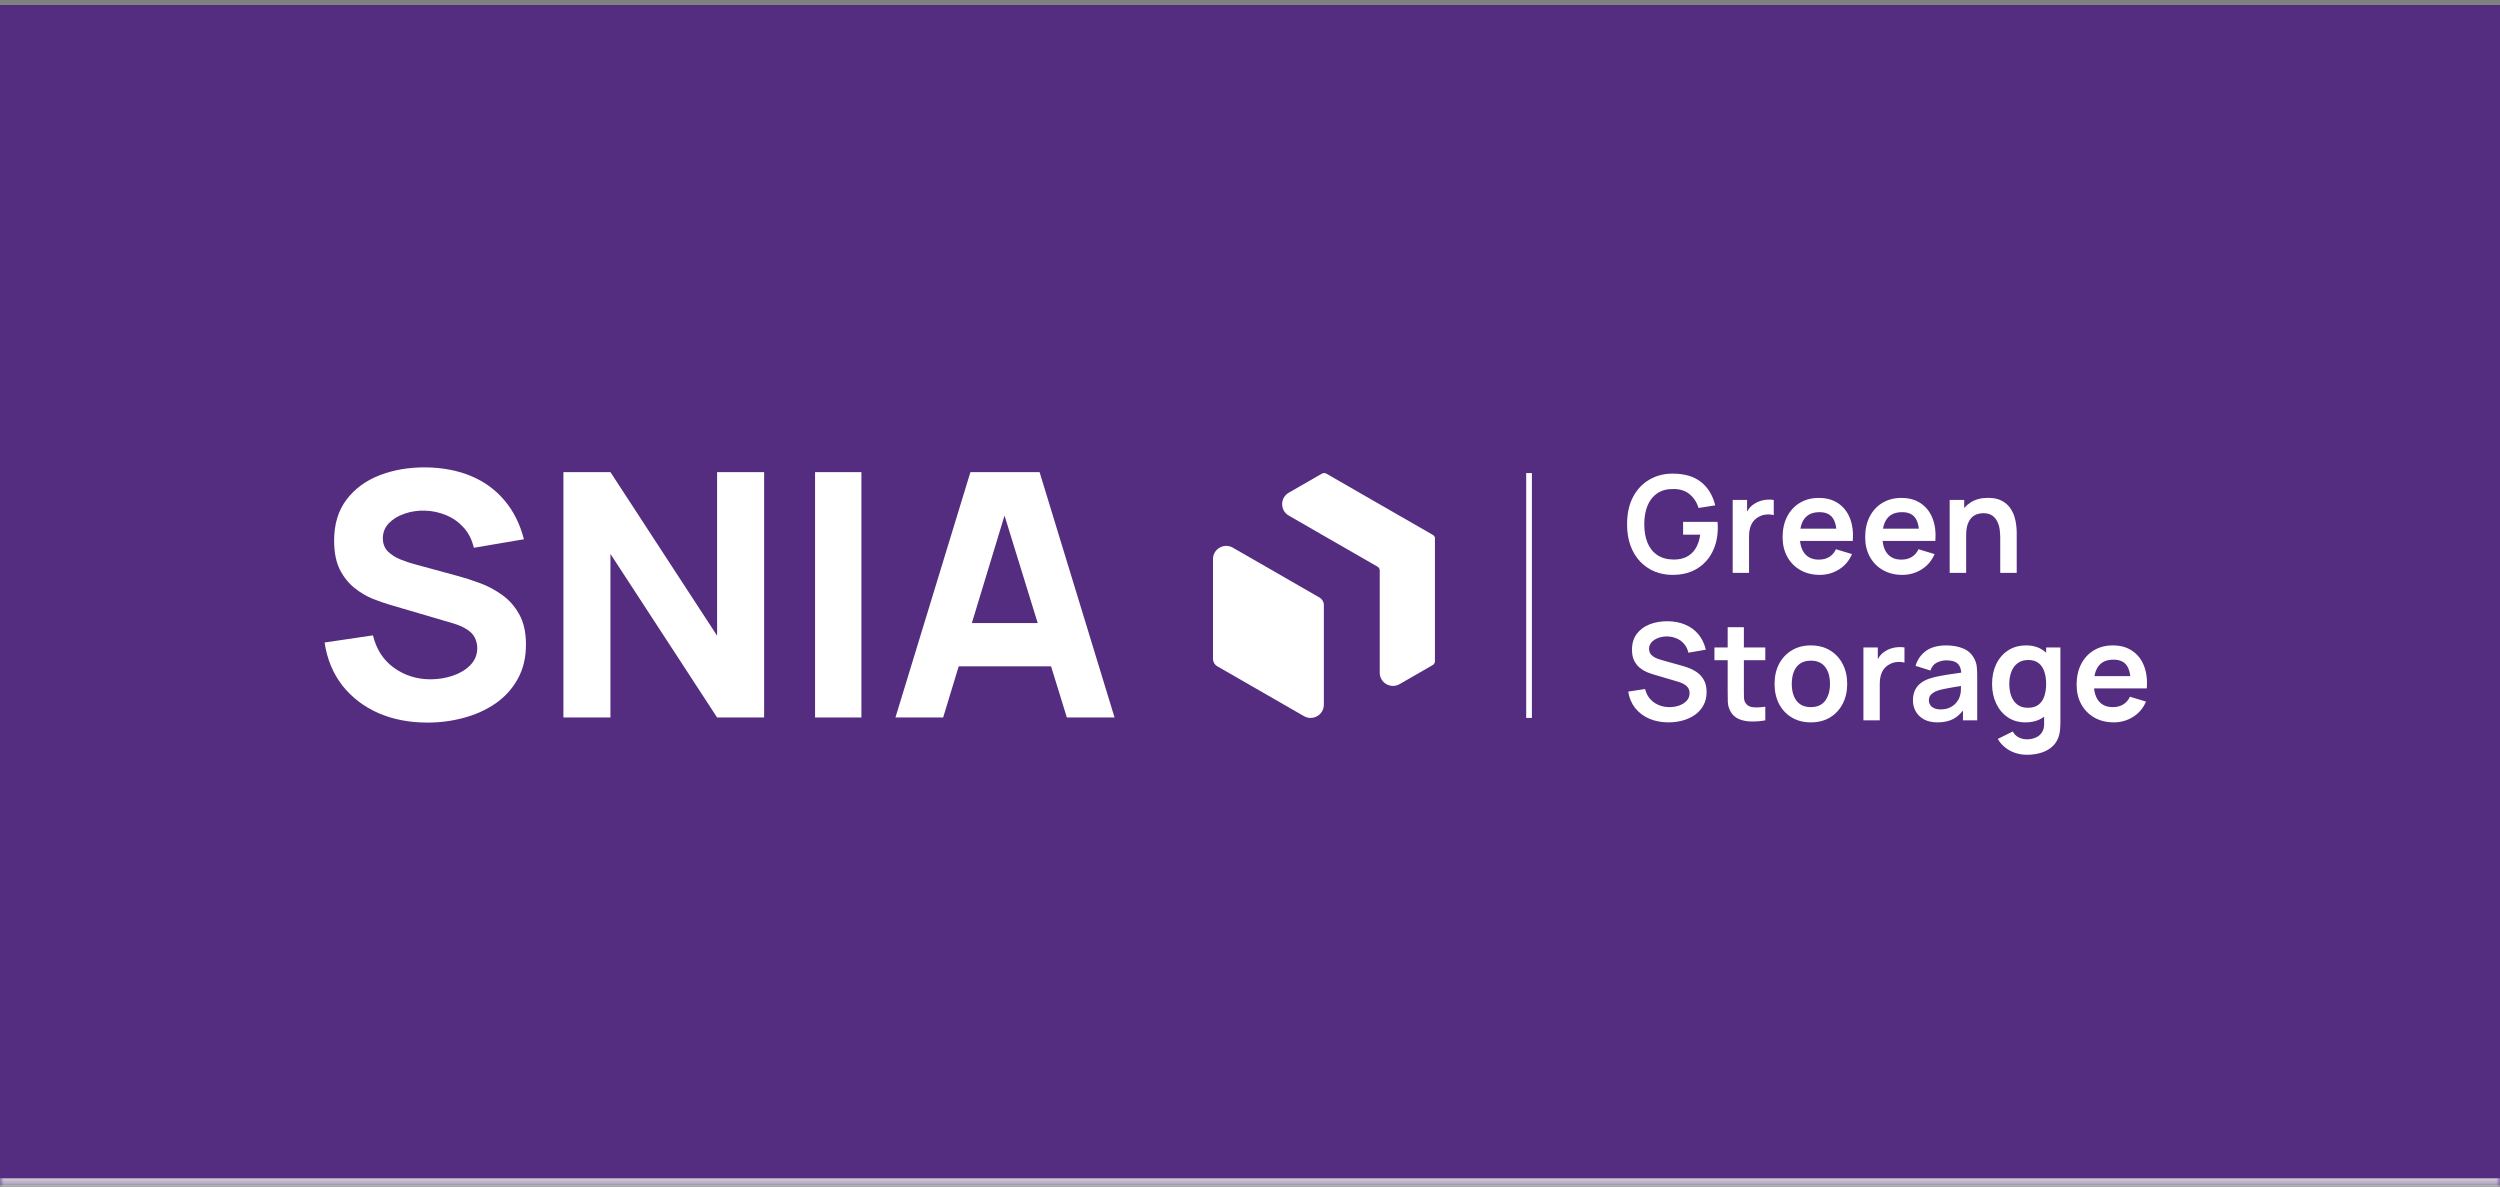
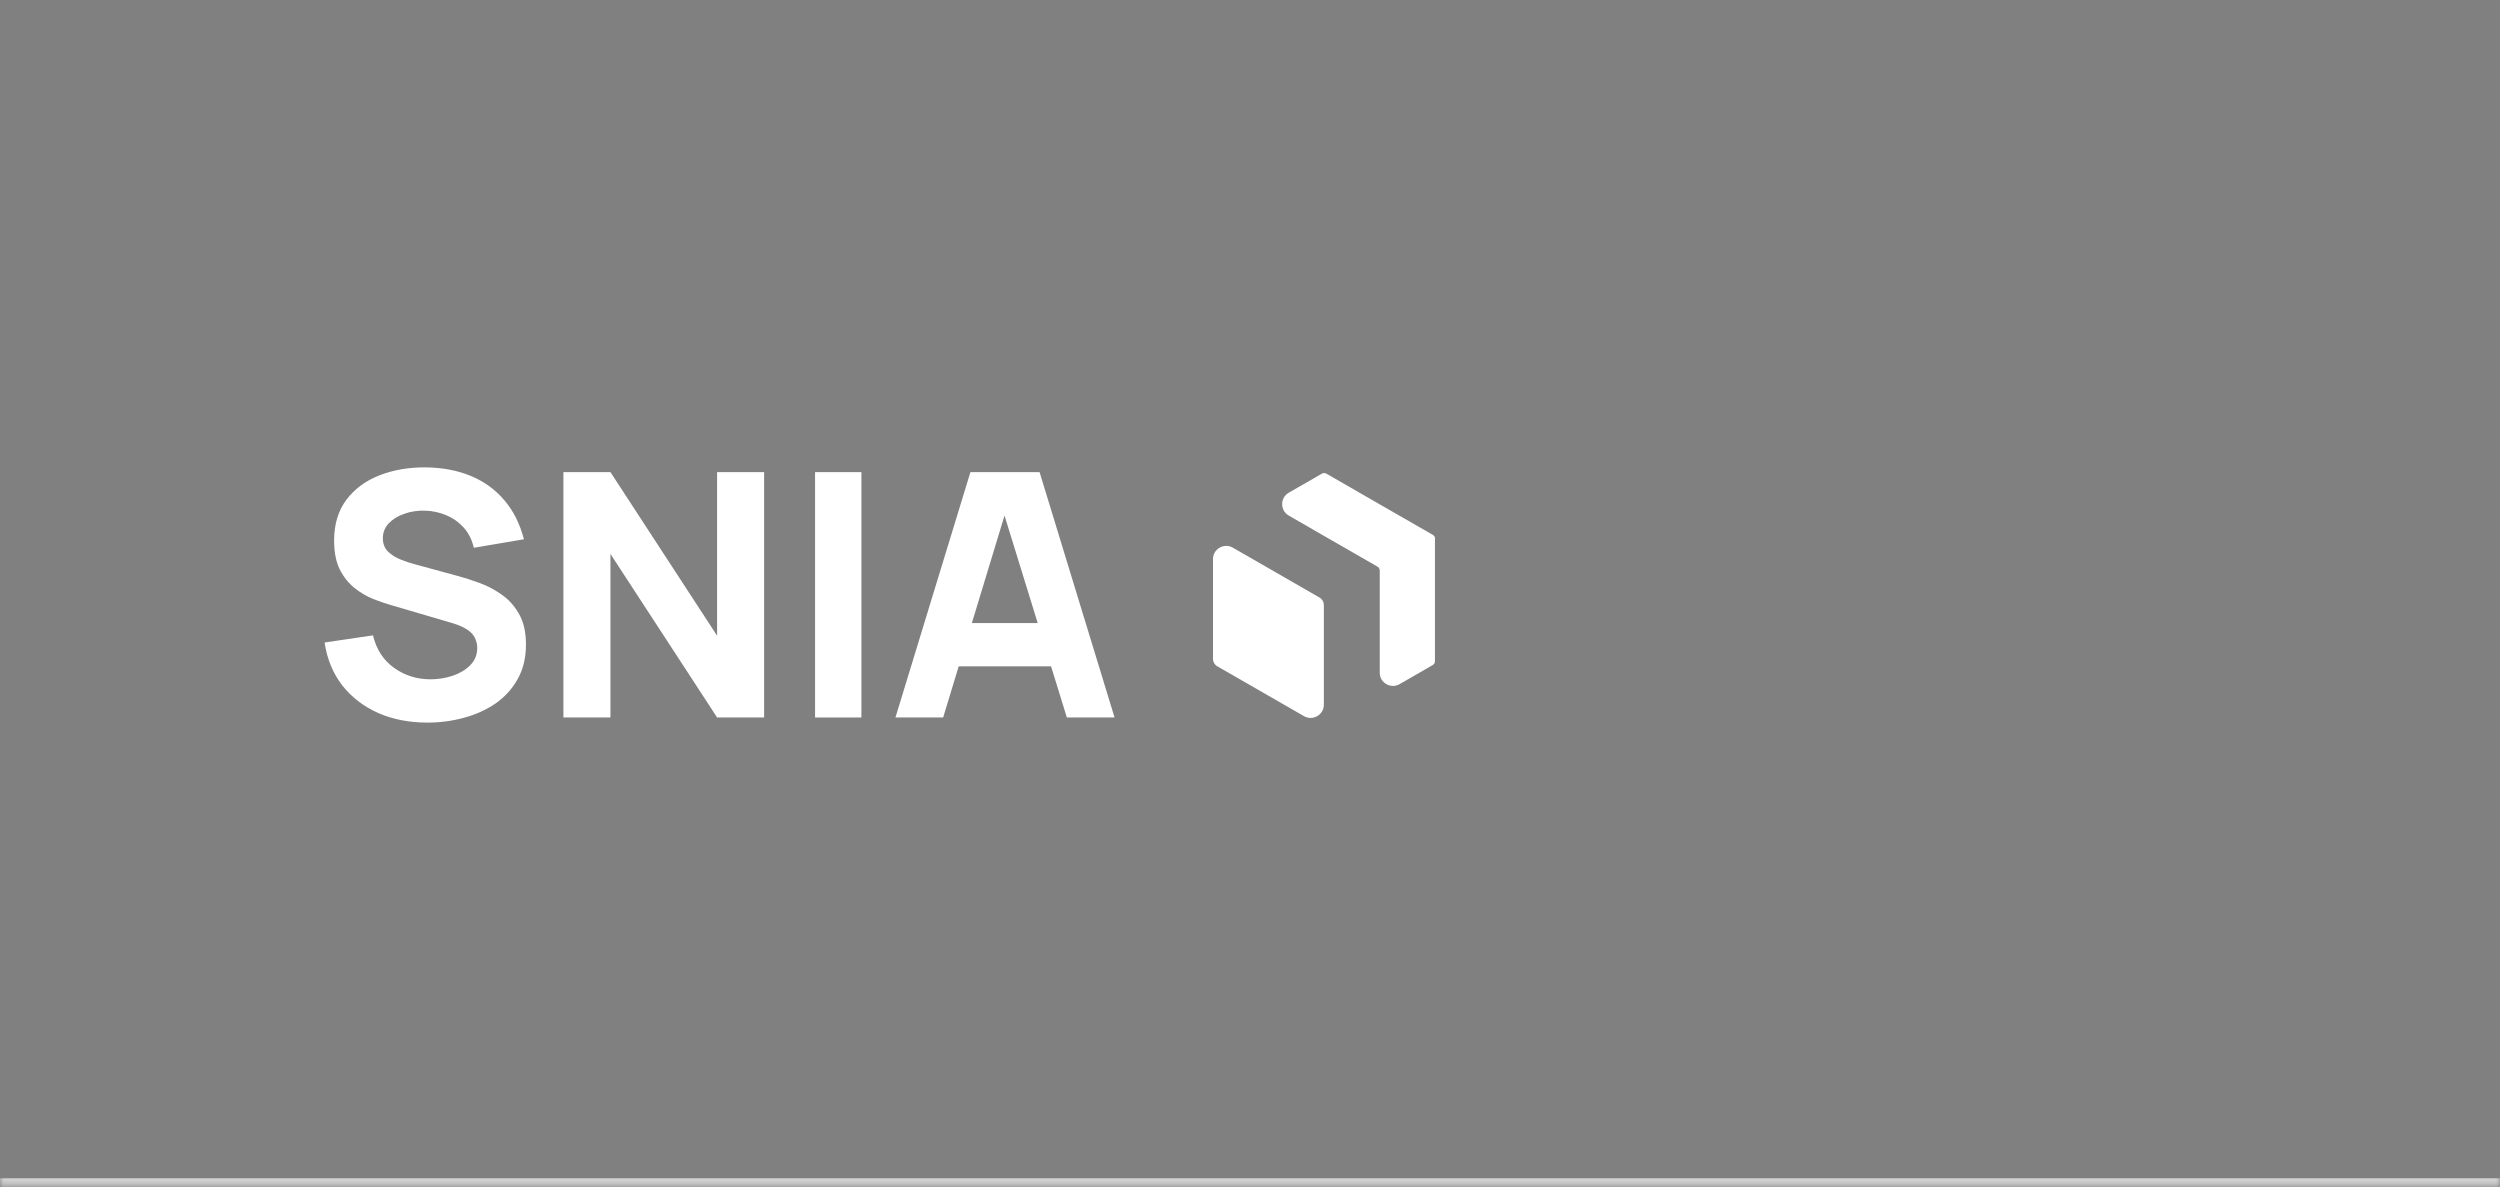
<svg xmlns="http://www.w3.org/2000/svg" width="339" height="161" viewBox="0 0 339 161" fill="none">
  <rect x="0" y="0" width="339" height="161" fill="#808080" stroke="none" />
  <mask id="path-1-inside-1_10965_29939" fill="white">
    <path d="M0 0.679H339V160.679H0V0.679Z" />
  </mask>
-   <path d="M0 0.679H339V160.679H0V0.679Z" fill="#552D80" />
  <path d="M339 159.781H0V161.577H339V159.781Z" fill="#E0E0E0" mask="url(#path-1-inside-1_10965_29939)" />
-   <line x1="207.339" y1="64.147" x2="207.339" y2="97.352" stroke="white" stroke-width="0.772" />
  <path d="M179.515 82.046V95.558C179.515 96.936 178.02 97.796 176.823 97.11L172.029 94.353L171.973 94.322L165.083 90.36C164.71 90.15 164.481 89.754 164.481 89.327V75.815C164.481 74.437 165.976 73.578 167.173 74.264L171.967 77.021L178.913 81.02C179.285 81.23 179.515 81.626 179.515 82.052V82.046Z" fill="white" />
  <path d="M194.578 73.046V89.661C194.578 89.871 194.466 90.069 194.28 90.18L189.784 92.77C188.587 93.456 187.092 92.597 187.092 91.219V77.361C187.092 77.15 186.981 76.953 186.795 76.841L179.551 72.675L174.757 69.912C173.56 69.226 173.56 67.501 174.757 66.809L179.253 64.225C179.439 64.12 179.669 64.12 179.855 64.225L187.049 68.367L187.105 68.398L194.299 72.533C194.485 72.638 194.597 72.836 194.597 73.052L194.578 73.046Z" fill="white" />
  <path d="M57.968 97.983C55.504 97.983 53.278 97.552 51.291 96.689C49.32 95.811 47.695 94.564 46.416 92.947C45.153 91.314 44.352 89.373 44.014 87.125L50.575 86.154C51.037 88.064 51.992 89.535 53.44 90.567C54.888 91.599 56.535 92.115 58.384 92.115C59.416 92.115 60.417 91.953 61.387 91.63C62.357 91.306 63.151 90.829 63.767 90.197C64.398 89.566 64.714 88.788 64.714 87.864C64.714 87.525 64.66 87.202 64.552 86.894C64.46 86.57 64.298 86.27 64.067 85.993C63.836 85.715 63.505 85.454 63.074 85.207C62.658 84.961 62.126 84.737 61.48 84.537L52.839 81.996C52.192 81.811 51.437 81.549 50.575 81.21C49.728 80.871 48.904 80.386 48.103 79.755C47.302 79.123 46.632 78.292 46.093 77.26C45.569 76.212 45.307 74.895 45.307 73.309C45.307 71.076 45.87 69.22 46.994 67.741C48.118 66.263 49.62 65.161 51.499 64.438C53.378 63.714 55.457 63.359 57.737 63.375C60.032 63.406 62.08 63.798 63.882 64.553C65.684 65.308 67.194 66.409 68.41 67.857C69.627 69.289 70.505 71.045 71.044 73.124L64.252 74.279C64.005 73.201 63.551 72.293 62.889 71.553C62.227 70.814 61.433 70.252 60.509 69.867C59.6 69.482 58.646 69.274 57.644 69.243C56.659 69.212 55.727 69.351 54.849 69.659C53.986 69.951 53.278 70.383 52.724 70.953C52.184 71.522 51.915 72.2 51.915 72.986C51.915 73.71 52.138 74.302 52.585 74.765C53.032 75.211 53.594 75.573 54.271 75.85C54.949 76.128 55.642 76.359 56.351 76.543L62.126 78.115C62.989 78.346 63.944 78.654 64.991 79.039C66.038 79.408 67.04 79.932 67.995 80.61C68.965 81.272 69.758 82.15 70.374 83.243C71.006 84.337 71.321 85.723 71.321 87.402C71.321 89.189 70.944 90.752 70.189 92.092C69.45 93.416 68.449 94.518 67.186 95.395C65.923 96.258 64.491 96.905 62.889 97.336C61.302 97.767 59.662 97.983 57.968 97.983Z" fill="white" />
  <path d="M76.399 97.29V64.022H82.776L97.238 86.201V64.022H103.615V97.29H97.238L82.776 75.111V97.29H76.399Z" fill="white" />
  <path d="M110.523 97.29V64.022H116.807V97.29H110.523Z" fill="white" />
  <path d="M121.423 97.29L131.588 64.022H140.968L151.133 97.29H144.665L135.608 67.949H136.81L127.892 97.29H121.423ZM127.522 90.359V84.491H145.08V90.359H127.522Z" fill="white" />
-   <path d="M226.8 77.953C225.946 77.953 225.143 77.804 224.392 77.505C223.648 77.2 222.992 76.754 222.424 76.168C221.863 75.582 221.424 74.865 221.106 74.017C220.789 73.163 220.63 72.186 220.63 71.088C220.63 69.648 220.899 68.418 221.436 67.399C221.973 66.374 222.708 65.59 223.642 65.047C224.576 64.497 225.628 64.223 226.8 64.223C228.423 64.223 229.708 64.601 230.654 65.358C231.606 66.109 232.249 67.164 232.585 68.525L230.333 68.882C230.083 68.101 229.674 67.478 229.107 67.015C228.539 66.545 227.816 66.31 226.937 66.31C226.052 66.298 225.317 66.49 224.731 66.886C224.145 67.283 223.703 67.842 223.404 68.562C223.111 69.282 222.964 70.124 222.964 71.088C222.964 72.052 223.111 72.891 223.404 73.605C223.697 74.313 224.136 74.865 224.722 75.262C225.314 75.659 226.052 75.863 226.937 75.875C227.602 75.882 228.185 75.763 228.685 75.518C229.186 75.268 229.595 74.893 229.912 74.392C230.229 73.886 230.443 73.254 230.553 72.498H228.228V70.768H232.896C232.908 70.865 232.918 71.009 232.924 71.198C232.93 71.387 232.933 71.5 232.933 71.537C232.933 72.781 232.686 73.889 232.191 74.859C231.703 75.824 231.001 76.58 230.086 77.129C229.171 77.679 228.075 77.953 226.8 77.953ZM234.954 77.679V67.793H236.904V70.2L236.666 69.889C236.788 69.559 236.95 69.26 237.151 68.992C237.359 68.717 237.606 68.492 237.893 68.314C238.137 68.15 238.405 68.022 238.698 67.93C238.997 67.832 239.302 67.774 239.614 67.756C239.925 67.732 240.227 67.744 240.52 67.793V69.852C240.227 69.767 239.888 69.739 239.504 69.77C239.125 69.8 238.784 69.907 238.478 70.09C238.173 70.255 237.923 70.466 237.728 70.722C237.539 70.978 237.398 71.271 237.307 71.601C237.215 71.924 237.17 72.275 237.17 72.653V77.679H234.954ZM246.765 77.953C245.764 77.953 244.886 77.737 244.129 77.303C243.372 76.87 242.78 76.269 242.353 75.5C241.932 74.731 241.722 73.846 241.722 72.846C241.722 71.765 241.929 70.829 242.344 70.035C242.759 69.236 243.336 68.617 244.074 68.177C244.812 67.738 245.667 67.518 246.637 67.518C247.662 67.518 248.532 67.759 249.246 68.241C249.966 68.717 250.5 69.392 250.848 70.264C251.196 71.137 251.327 72.165 251.241 73.349H249.054V72.543C249.048 71.469 248.858 70.685 248.486 70.191C248.114 69.697 247.528 69.45 246.729 69.45C245.825 69.45 245.154 69.73 244.715 70.292C244.275 70.847 244.056 71.662 244.056 72.736C244.056 73.737 244.275 74.511 244.715 75.061C245.154 75.61 245.795 75.885 246.637 75.885C247.18 75.885 247.647 75.766 248.038 75.528C248.434 75.284 248.739 74.933 248.953 74.475L251.132 75.134C250.753 76.025 250.167 76.718 249.374 77.212C248.587 77.706 247.717 77.953 246.765 77.953ZM243.36 73.349V71.683H250.161V73.349H243.36ZM257.961 77.953C256.961 77.953 256.082 77.737 255.325 77.303C254.568 76.87 253.976 76.269 253.549 75.5C253.128 74.731 252.918 73.846 252.918 72.846C252.918 71.765 253.125 70.829 253.54 70.035C253.955 69.236 254.532 68.617 255.27 68.177C256.009 67.738 256.863 67.518 257.833 67.518C258.858 67.518 259.728 67.759 260.442 68.241C261.162 68.717 261.696 69.392 262.044 70.264C262.392 71.137 262.523 72.165 262.437 73.349H260.25V72.543C260.244 71.469 260.054 70.685 259.682 70.191C259.31 69.697 258.724 69.45 257.925 69.45C257.022 69.45 256.35 69.73 255.911 70.292C255.472 70.847 255.252 71.662 255.252 72.736C255.252 73.737 255.472 74.511 255.911 75.061C256.35 75.61 256.991 75.885 257.833 75.885C258.376 75.885 258.843 75.766 259.234 75.528C259.63 75.284 259.935 74.933 260.149 74.475L262.328 75.134C261.949 76.025 261.363 76.718 260.57 77.212C259.783 77.706 258.913 77.953 257.961 77.953ZM254.556 73.349V71.683H261.357V73.349H254.556ZM271.233 77.679V72.919C271.233 72.608 271.211 72.263 271.168 71.884C271.126 71.506 271.025 71.143 270.866 70.795C270.714 70.441 270.482 70.151 270.171 69.926C269.866 69.7 269.451 69.587 268.926 69.587C268.645 69.587 268.367 69.633 268.093 69.724C267.818 69.816 267.568 69.974 267.342 70.2C267.123 70.42 266.946 70.725 266.811 71.115C266.677 71.5 266.61 71.994 266.61 72.598L265.301 72.04C265.301 71.198 265.463 70.435 265.786 69.752C266.116 69.068 266.598 68.525 267.232 68.122C267.867 67.713 268.648 67.509 269.576 67.509C270.308 67.509 270.912 67.631 271.388 67.875C271.864 68.119 272.243 68.43 272.523 68.809C272.804 69.187 273.011 69.59 273.146 70.017C273.28 70.444 273.365 70.85 273.402 71.234C273.445 71.613 273.466 71.921 273.466 72.159V77.679H271.233ZM264.376 77.679V67.793H266.345V70.859H266.61V77.679H264.376ZM226.241 97.953C225.277 97.953 224.408 97.785 223.633 97.45C222.864 97.114 222.229 96.635 221.729 96.013C221.234 95.384 220.92 94.64 220.786 93.779L223.074 93.431C223.27 94.213 223.669 94.817 224.273 95.244C224.884 95.671 225.585 95.885 226.379 95.885C226.849 95.885 227.291 95.811 227.706 95.665C228.121 95.518 228.457 95.305 228.713 95.024C228.975 94.743 229.107 94.399 229.107 93.99C229.107 93.807 229.076 93.639 229.015 93.486C228.954 93.328 228.862 93.187 228.74 93.065C228.624 92.943 228.472 92.833 228.283 92.736C228.1 92.632 227.886 92.543 227.642 92.47L224.237 91.463C223.944 91.378 223.627 91.265 223.285 91.125C222.949 90.978 222.629 90.78 222.324 90.53C222.025 90.273 221.778 89.95 221.582 89.559C221.393 89.163 221.298 88.675 221.298 88.095C221.298 87.247 221.512 86.536 221.939 85.962C222.373 85.382 222.952 84.949 223.678 84.662C224.411 84.375 225.222 84.235 226.113 84.241C227.016 84.247 227.822 84.403 228.53 84.708C229.238 85.007 229.83 85.443 230.306 86.017C230.782 86.591 231.117 87.283 231.313 88.095L228.942 88.507C228.844 88.043 228.655 87.649 228.374 87.326C228.1 86.996 227.761 86.746 227.358 86.575C226.962 86.404 226.537 86.313 226.086 86.301C225.646 86.295 225.238 86.362 224.859 86.502C224.487 86.636 224.185 86.832 223.953 87.088C223.727 87.344 223.614 87.643 223.614 87.985C223.614 88.308 223.712 88.574 223.907 88.781C224.103 88.983 224.344 89.144 224.63 89.266C224.923 89.382 225.219 89.48 225.518 89.559L227.88 90.219C228.203 90.304 228.566 90.42 228.969 90.566C229.372 90.713 229.76 90.917 230.132 91.18C230.504 91.442 230.809 91.787 231.047 92.214C231.291 92.641 231.413 93.184 231.413 93.843C231.413 94.527 231.27 95.128 230.983 95.647C230.702 96.159 230.321 96.586 229.839 96.928C229.357 97.27 228.804 97.526 228.182 97.697C227.566 97.868 226.919 97.953 226.241 97.953ZM239.372 97.679C238.719 97.801 238.078 97.853 237.45 97.834C236.827 97.822 236.269 97.709 235.775 97.496C235.28 97.276 234.905 96.931 234.649 96.461C234.423 96.034 234.304 95.598 234.292 95.152C234.279 94.707 234.273 94.203 234.273 93.642V85.047H236.47V93.514C236.47 93.91 236.473 94.258 236.479 94.557C236.492 94.856 236.556 95.1 236.672 95.29C236.891 95.656 237.242 95.86 237.724 95.903C238.206 95.946 238.756 95.921 239.372 95.83V97.679ZM232.479 89.523V87.793H239.372V89.523H232.479ZM245.547 97.953C244.558 97.953 243.694 97.731 242.956 97.285C242.218 96.84 241.644 96.226 241.235 95.445C240.832 94.658 240.631 93.755 240.631 92.736C240.631 91.698 240.839 90.789 241.253 90.008C241.668 89.227 242.245 88.617 242.984 88.177C243.722 87.738 244.576 87.518 245.547 87.518C246.541 87.518 247.408 87.741 248.146 88.186C248.885 88.632 249.458 89.248 249.867 90.035C250.276 90.817 250.48 91.717 250.48 92.736C250.48 93.761 250.273 94.667 249.858 95.454C249.449 96.236 248.875 96.849 248.137 97.294C247.399 97.734 246.535 97.953 245.547 97.953ZM245.547 95.885C246.425 95.885 247.078 95.592 247.505 95.006C247.933 94.42 248.146 93.663 248.146 92.736C248.146 91.778 247.93 91.015 247.496 90.447C247.063 89.874 246.413 89.587 245.547 89.587C244.955 89.587 244.466 89.721 244.082 89.99C243.704 90.252 243.423 90.621 243.24 91.097C243.057 91.567 242.965 92.113 242.965 92.736C242.965 93.694 243.182 94.46 243.615 95.033C244.054 95.601 244.698 95.885 245.547 95.885ZM252.68 97.679V87.793H254.63V90.2L254.392 89.889C254.514 89.559 254.676 89.26 254.877 88.992C255.085 88.717 255.332 88.492 255.619 88.314C255.863 88.15 256.131 88.022 256.424 87.93C256.723 87.832 257.028 87.774 257.339 87.756C257.651 87.732 257.953 87.744 258.246 87.793V89.852C257.953 89.767 257.614 89.739 257.23 89.77C256.851 89.8 256.51 89.907 256.204 90.09C255.899 90.255 255.649 90.466 255.454 90.722C255.265 90.978 255.124 91.271 255.033 91.601C254.941 91.924 254.895 92.275 254.895 92.653V97.679H252.68ZM262.708 97.953C261.994 97.953 261.389 97.819 260.895 97.551C260.401 97.276 260.025 96.913 259.769 96.461C259.519 96.01 259.394 95.512 259.394 94.969C259.394 94.493 259.473 94.066 259.632 93.688C259.791 93.303 260.035 92.974 260.364 92.699C260.694 92.418 261.121 92.19 261.646 92.013C262.042 91.884 262.506 91.769 263.037 91.665C263.574 91.561 264.154 91.466 264.776 91.381C265.405 91.29 266.061 91.192 266.744 91.088L265.957 91.537C265.963 90.853 265.811 90.35 265.499 90.026C265.188 89.703 264.663 89.541 263.925 89.541C263.479 89.541 263.049 89.645 262.634 89.852C262.219 90.06 261.929 90.417 261.765 90.923L259.751 90.292C259.995 89.456 260.459 88.784 261.142 88.278C261.832 87.771 262.759 87.518 263.925 87.518C264.804 87.518 265.576 87.662 266.241 87.948C266.912 88.235 267.409 88.705 267.733 89.358C267.91 89.706 268.017 90.063 268.053 90.429C268.09 90.789 268.108 91.183 268.108 91.61V97.679H266.177V95.537L266.497 95.885C266.052 96.599 265.53 97.123 264.932 97.459C264.34 97.789 263.598 97.953 262.708 97.953ZM263.147 96.196C263.647 96.196 264.074 96.107 264.428 95.93C264.782 95.753 265.063 95.537 265.271 95.281C265.484 95.024 265.628 94.783 265.701 94.557C265.817 94.277 265.881 93.956 265.893 93.596C265.911 93.23 265.92 92.934 265.92 92.708L266.598 92.91C265.933 93.013 265.362 93.105 264.886 93.184C264.41 93.264 264.001 93.34 263.659 93.413C263.318 93.48 263.016 93.556 262.753 93.642C262.497 93.734 262.28 93.84 262.103 93.962C261.926 94.084 261.789 94.225 261.691 94.383C261.6 94.542 261.554 94.728 261.554 94.942C261.554 95.186 261.615 95.403 261.737 95.592C261.859 95.775 262.036 95.921 262.268 96.031C262.506 96.141 262.799 96.196 263.147 96.196ZM274.83 102.347C274.281 102.347 273.753 102.262 273.247 102.091C272.746 101.92 272.295 101.673 271.892 101.349C271.489 101.032 271.159 100.648 270.903 100.196L272.935 99.189C273.124 99.549 273.39 99.815 273.732 99.985C274.08 100.162 274.449 100.251 274.839 100.251C275.297 100.251 275.706 100.169 276.066 100.004C276.426 99.845 276.704 99.607 276.899 99.29C277.1 98.978 277.195 98.588 277.183 98.118V95.308H277.457V87.793H279.389V98.155C279.389 98.405 279.376 98.643 279.352 98.869C279.334 99.101 279.3 99.326 279.251 99.546C279.105 100.187 278.824 100.712 278.409 101.12C277.994 101.535 277.479 101.844 276.862 102.045C276.252 102.246 275.575 102.347 274.83 102.347ZM274.638 97.953C273.729 97.953 272.935 97.725 272.258 97.267C271.581 96.809 271.056 96.187 270.683 95.399C270.311 94.612 270.125 93.724 270.125 92.736C270.125 91.735 270.311 90.844 270.683 90.063C271.062 89.276 271.596 88.656 272.285 88.205C272.975 87.747 273.787 87.518 274.72 87.518C275.66 87.518 276.447 87.747 277.082 88.205C277.723 88.656 278.208 89.276 278.537 90.063C278.867 90.85 279.032 91.741 279.032 92.736C279.032 93.718 278.867 94.606 278.537 95.399C278.208 96.187 277.717 96.809 277.064 97.267C276.411 97.725 275.602 97.953 274.638 97.953ZM274.977 95.976C275.568 95.976 276.044 95.842 276.405 95.573C276.771 95.299 277.036 94.917 277.201 94.429C277.372 93.941 277.457 93.376 277.457 92.736C277.457 92.089 277.372 91.524 277.201 91.042C277.036 90.554 276.777 90.176 276.423 89.907C276.069 89.633 275.611 89.495 275.05 89.495C274.458 89.495 273.97 89.642 273.585 89.935C273.201 90.222 272.917 90.612 272.734 91.106C272.551 91.595 272.459 92.138 272.459 92.736C272.459 93.34 272.548 93.889 272.725 94.383C272.908 94.872 273.185 95.259 273.558 95.546C273.93 95.833 274.403 95.976 274.977 95.976ZM286.633 97.953C285.632 97.953 284.753 97.737 283.997 97.303C283.24 96.87 282.648 96.269 282.221 95.5C281.8 94.731 281.589 93.846 281.589 92.846C281.589 91.765 281.797 90.829 282.212 90.035C282.627 89.236 283.203 88.617 283.942 88.177C284.68 87.738 285.535 87.518 286.505 87.518C287.53 87.518 288.4 87.759 289.114 88.241C289.834 88.717 290.368 89.392 290.716 90.264C291.063 91.137 291.195 92.165 291.109 93.349H288.921V92.543C288.915 91.469 288.726 90.685 288.354 90.191C287.982 89.697 287.396 89.45 286.596 89.45C285.693 89.45 285.022 89.73 284.583 90.292C284.143 90.847 283.924 91.662 283.924 92.736C283.924 93.737 284.143 94.511 284.583 95.061C285.022 95.61 285.663 95.885 286.505 95.885C287.048 95.885 287.515 95.766 287.905 95.528C288.302 95.284 288.607 94.933 288.821 94.475L290.999 95.134C290.621 96.025 290.035 96.718 289.242 97.212C288.455 97.706 287.585 97.953 286.633 97.953ZM283.228 93.349V91.683H290.029V93.349H283.228Z" fill="white" />
</svg>